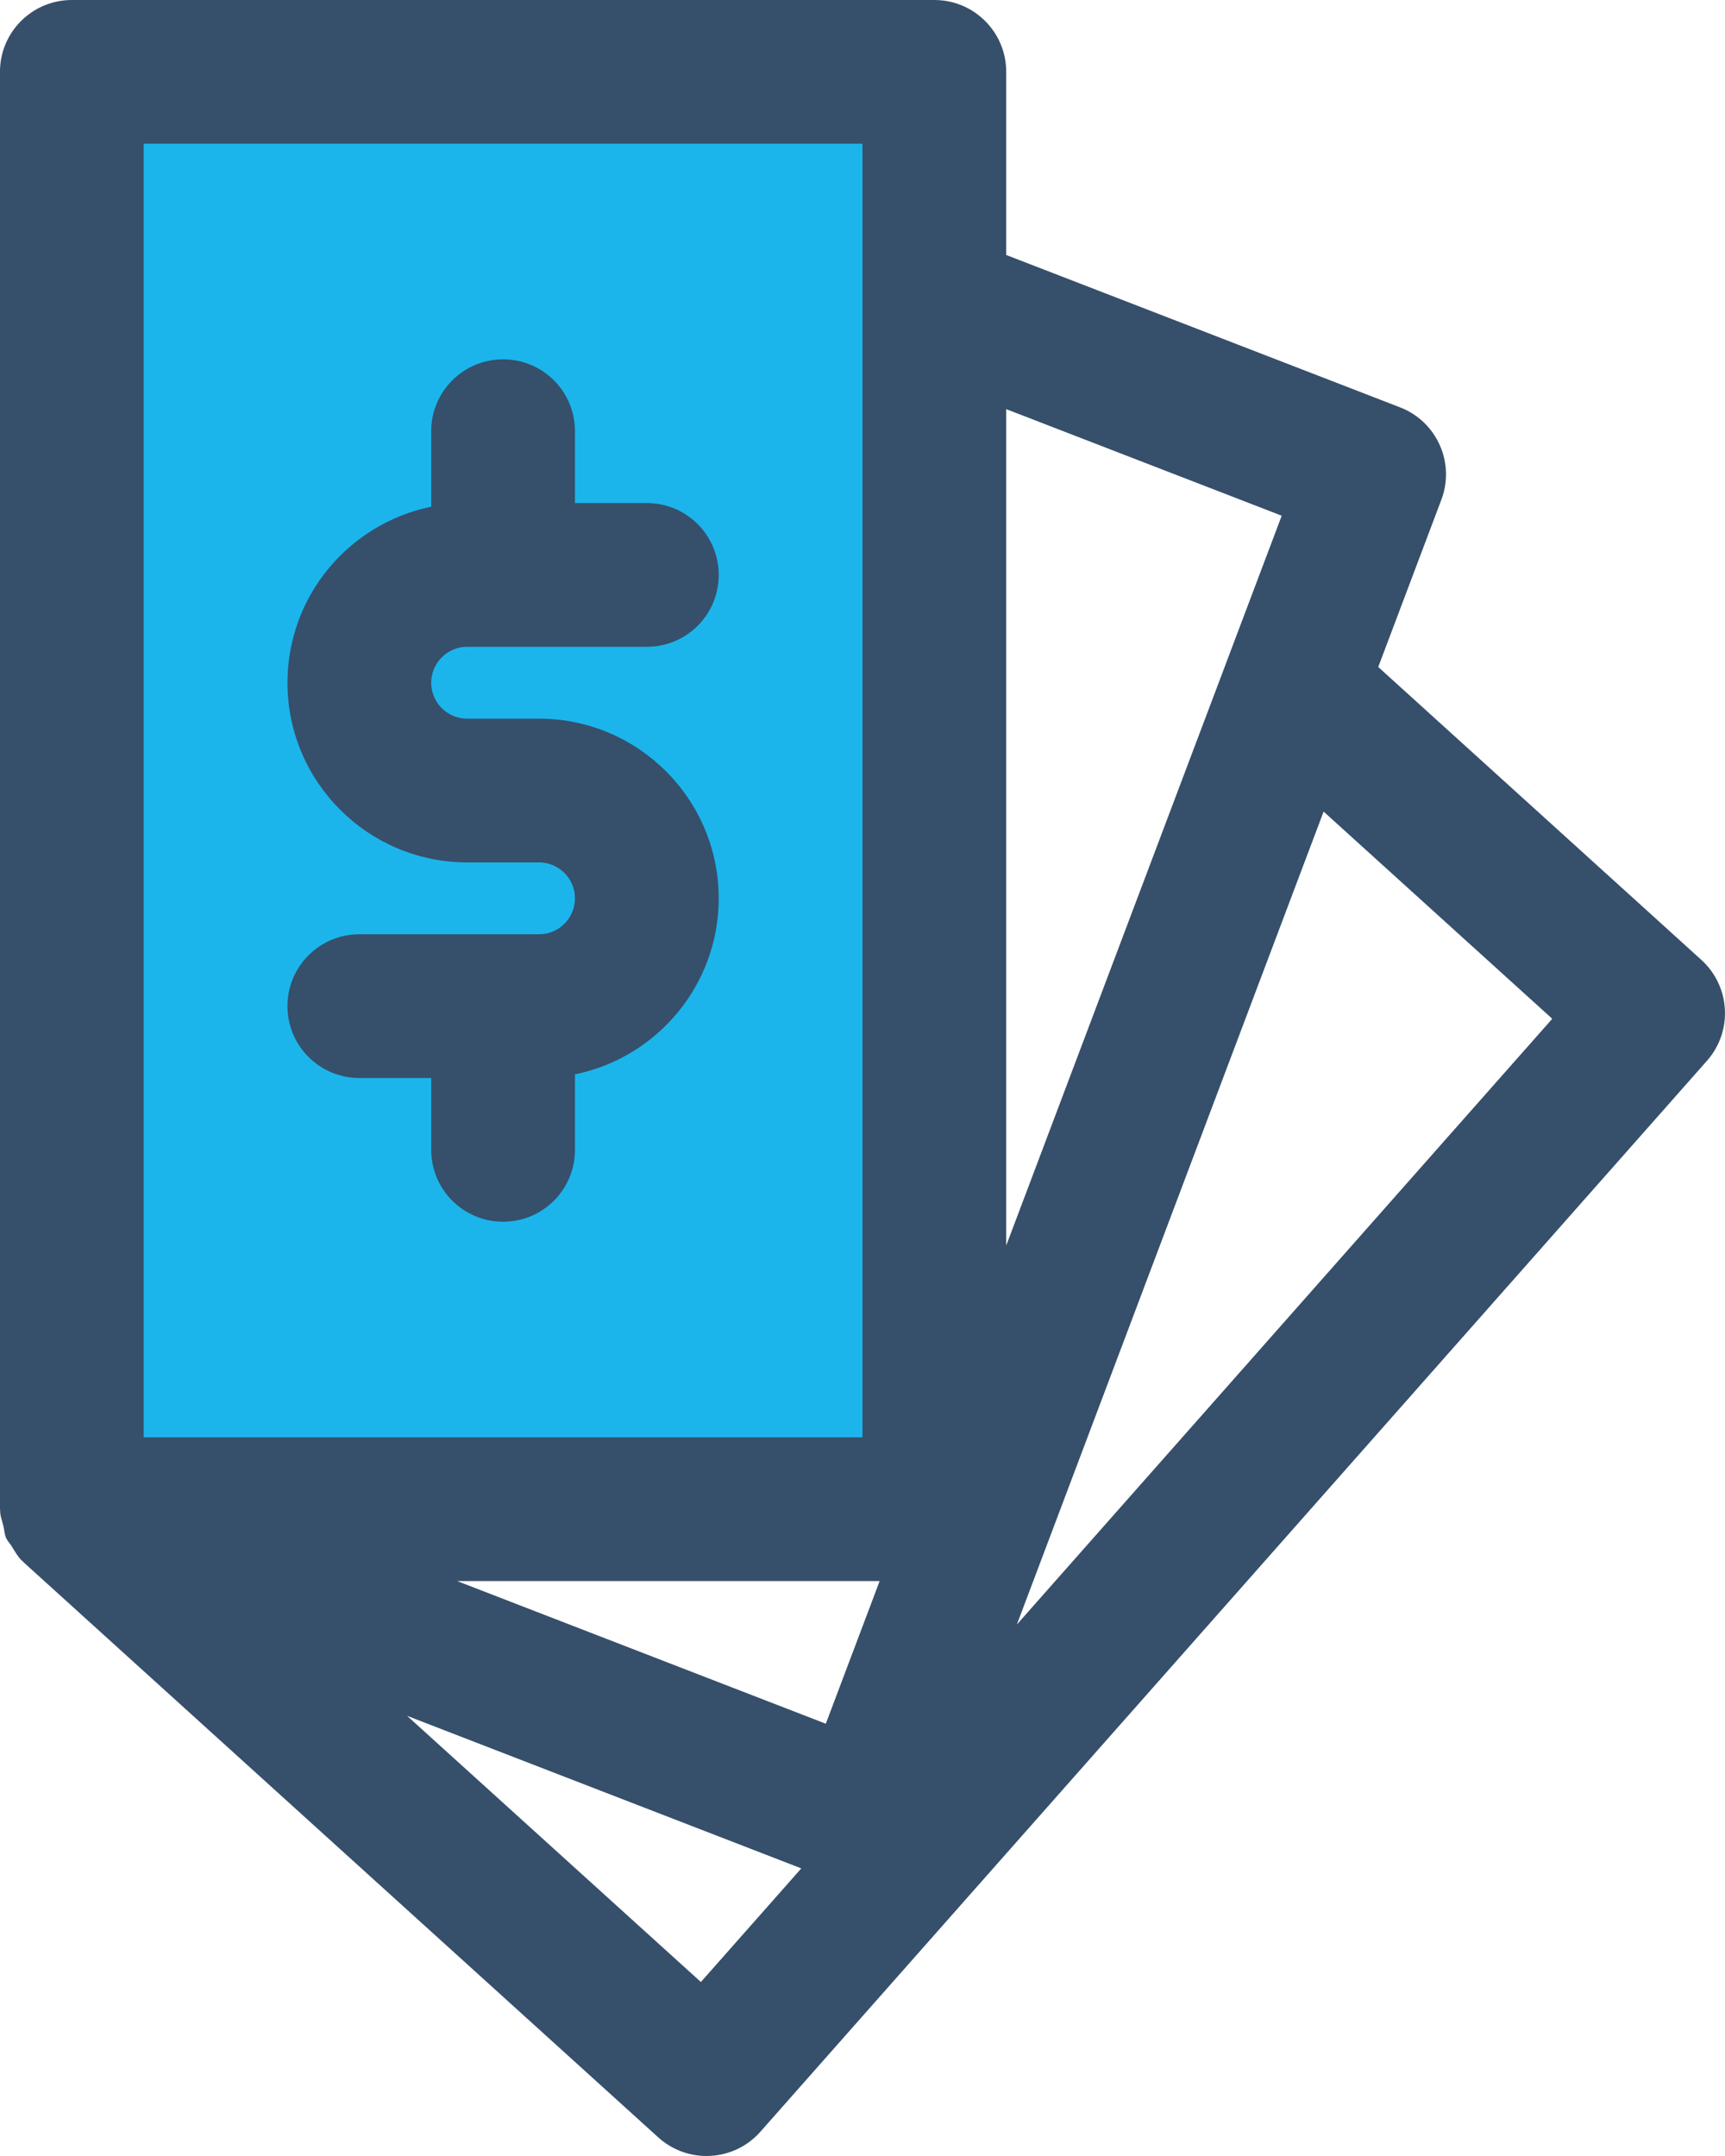
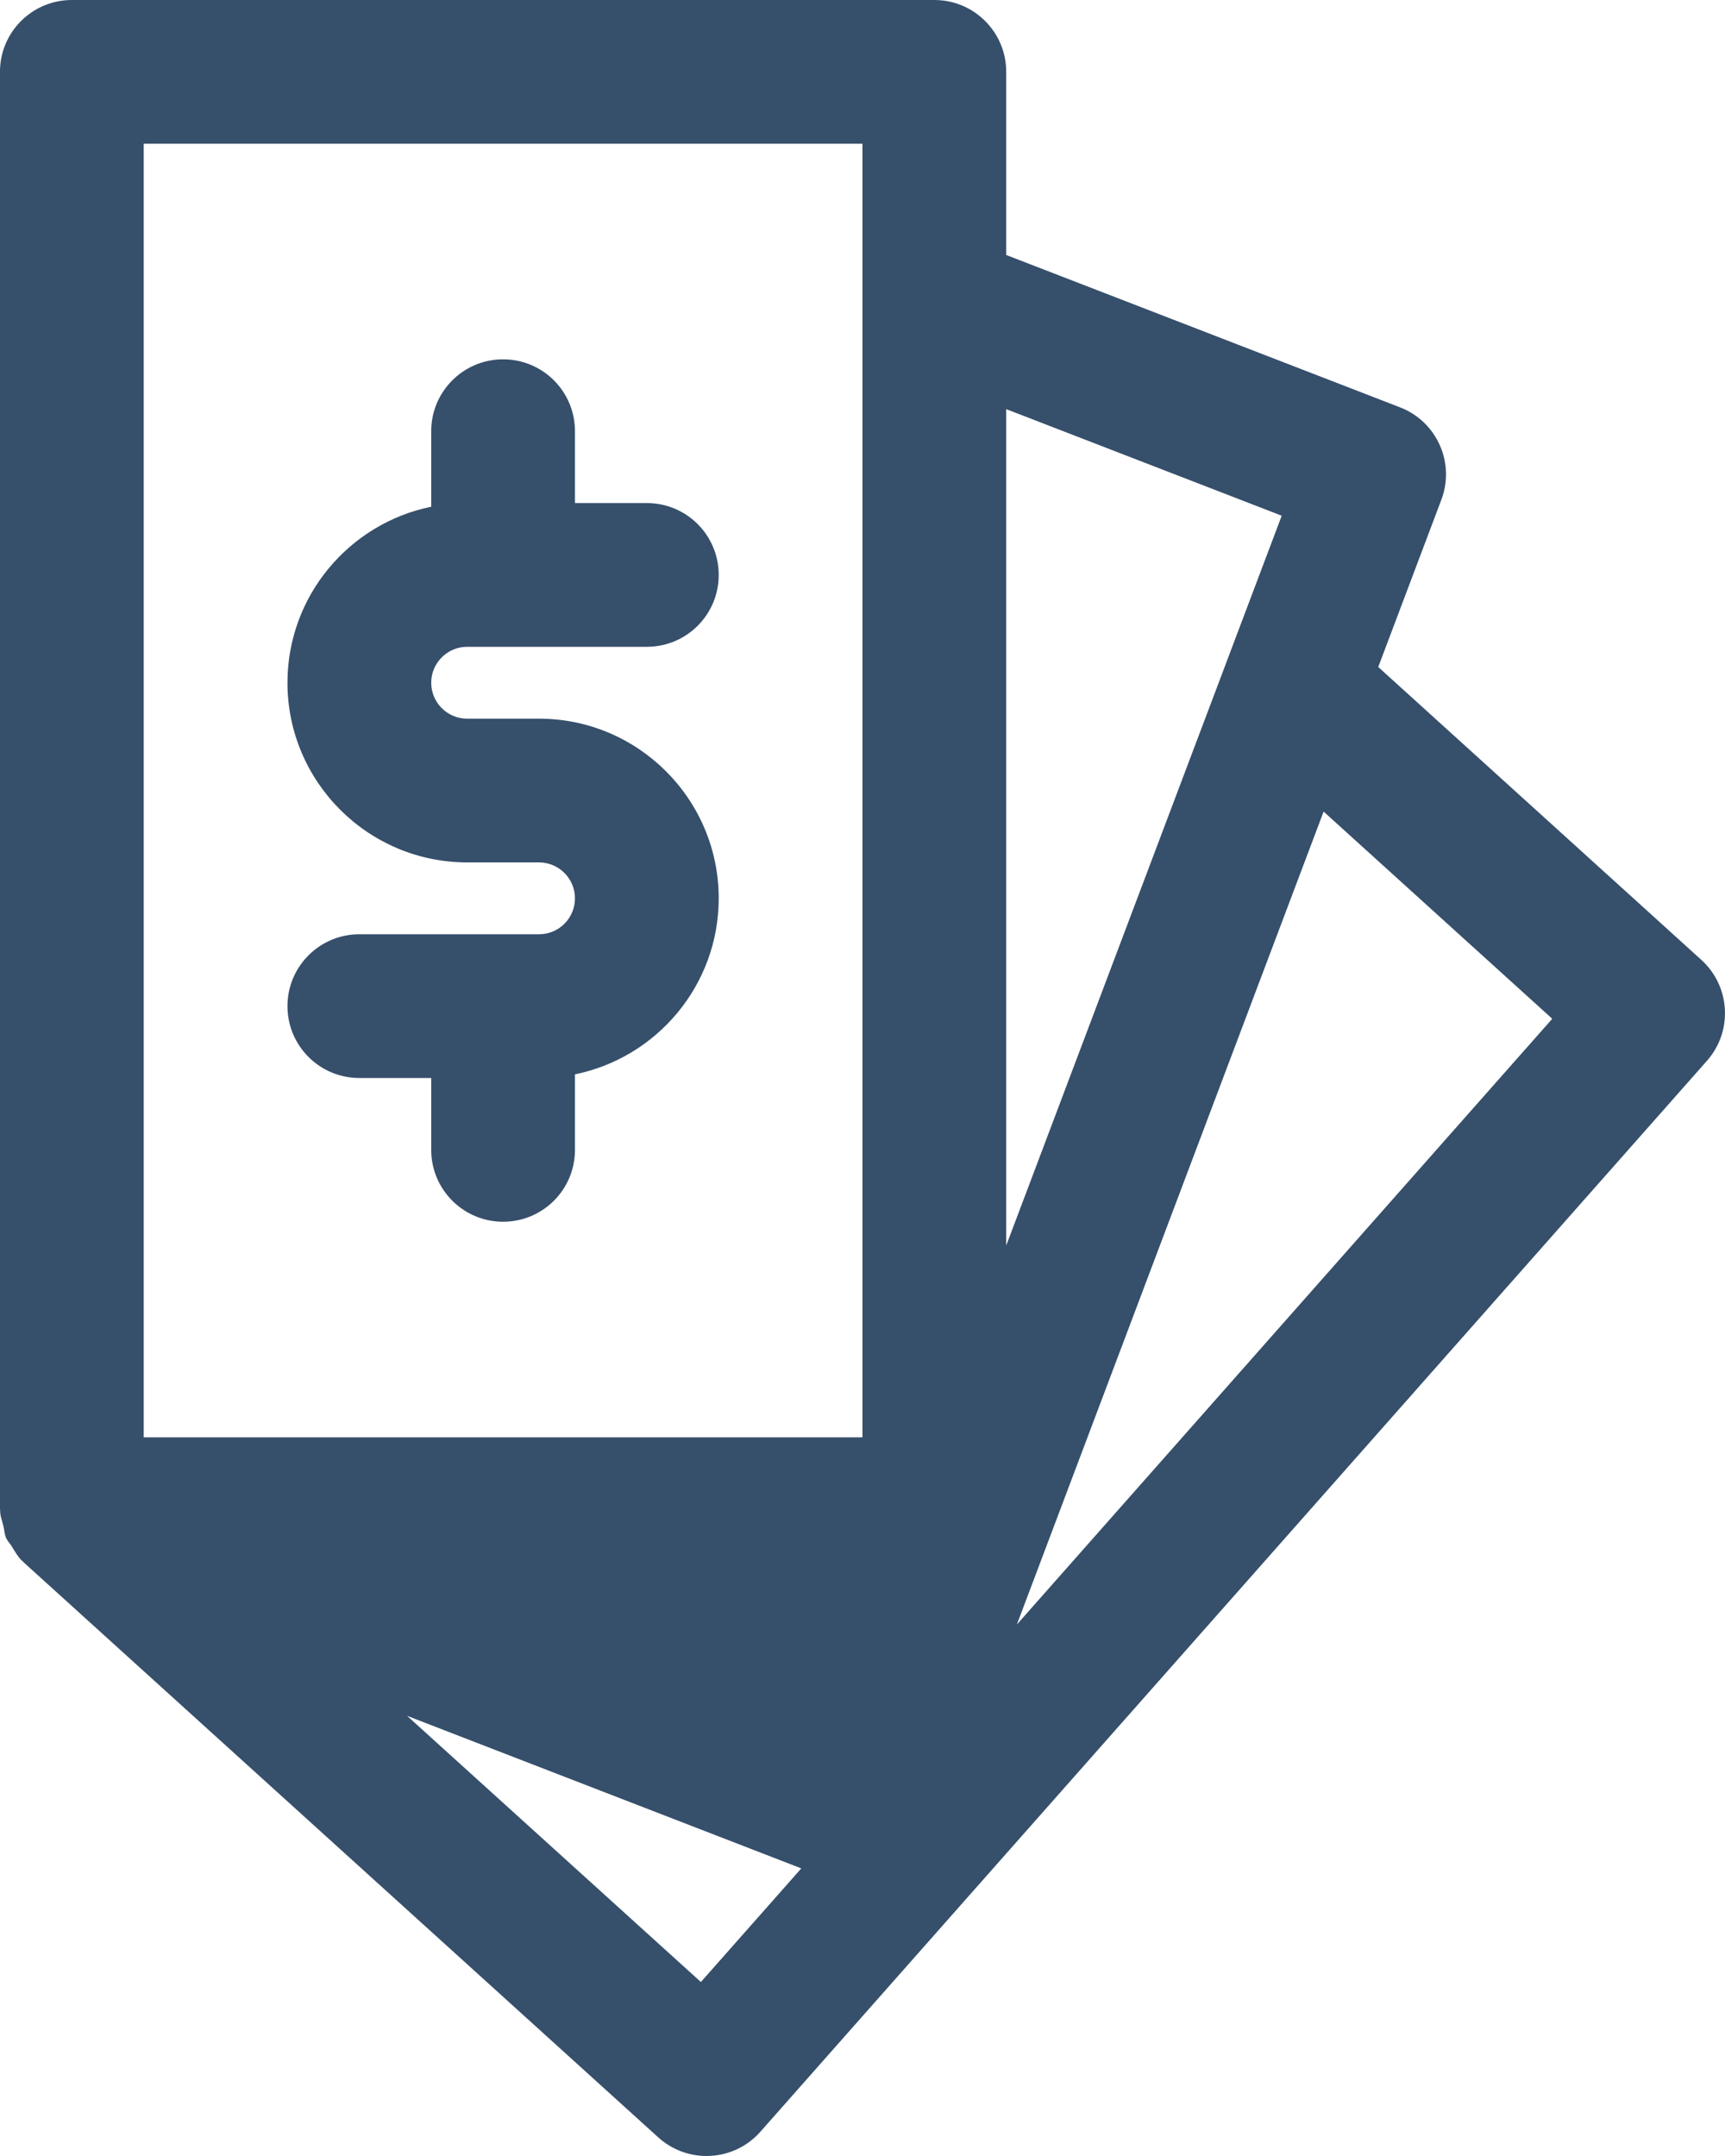
<svg xmlns="http://www.w3.org/2000/svg" width="48px" height="60px" viewBox="0 0 48 60" version="1.1">
  <title>cash</title>
  <g id="Page-1" stroke="none" stroke-width="1" fill="none" fill-rule="evenodd">
    <g id="HS_Ser-Socio-01" transform="translate(-1058, -3111)">
      <g id="Group-50" transform="translate(0, 2929)">
        <g id="Group-34" transform="translate(251, 180)">
          <g id="Group-21" transform="translate(706, 0)">
            <g id="cash" transform="translate(93, 0)">
-               <polygon id="Fill-1" points="0 64 64 64 64 0 0 0" />
-               <polygon id="Fill-2" fill="#1BB5EC" points="10 44 34 44 34 4 10 4" />
-               <path d="M51.193,30.352 L44.831,24.586 L36.295,47.21 L51.193,30.352 Z M35.999,36.662 L42.109,20.476 C42.109,20.472 42.111,20.468 42.113,20.464 L43.665,16.352 L35.999,13.386 L35.999,36.662 Z M32.477,46 L20.721,46 L30.979,49.97 L32.477,46 Z M30.297,53.996 L19.327,49.75 L27.503,57.158 L30.297,53.996 Z M11.999,42 L31.999,42 L31.999,6 L11.999,6 L11.999,42 Z M55.499,31.52 L29.159,61.324 C28.805,61.726 28.305,61.968 27.771,61.996 C27.735,61.998 27.697,62 27.659,62 C27.165,62 26.685,61.816 26.317,61.482 L8.657,45.478 C8.649,45.472 8.647,45.462 8.637,45.454 C8.627,45.444 8.613,45.438 8.605,45.428 C8.487,45.312 8.411,45.168 8.323,45.028 C8.279,44.956 8.215,44.894 8.181,44.82 C8.177,44.81 8.171,44.806 8.169,44.798 C8.125,44.7 8.123,44.586 8.097,44.482 C8.093,44.47 8.091,44.456 8.087,44.442 C8.059,44.318 8.009,44.202 8.005,44.076 C8.003,44.06 8.005,44.044 8.005,44.028 C8.005,44.018 7.999,44.01 7.999,44 L7.999,4 C7.999,2.894 8.895,2 9.999,2 L33.999,2 C35.105,2 35.999,2.894 35.999,4 L35.999,9.096 L46.957,13.336 C47.983,13.732 48.495,14.882 48.107,15.908 L46.351,20.562 L55.343,28.714 C56.153,29.45 56.223,30.7 55.499,31.52 L55.499,31.52 Z M19.999,21 C19.999,21.552 20.447,22 20.999,22 L22.999,22 C25.757,22 27.999,24.242 27.999,27 C27.999,29.416 26.279,31.434 23.999,31.898 L23.999,34 C23.999,35.106 23.105,36 21.999,36 C20.895,36 19.999,35.106 19.999,34 L19.999,32 L17.999,32 C16.895,32 15.999,31.106 15.999,30 C15.999,28.894 16.895,28 17.999,28 L23.001,28 C23.551,28 23.999,27.552 23.999,27 C23.999,26.45 23.551,26 22.999,26 L20.999,26 C18.243,26 15.999,23.758 15.999,21 C15.999,18.584 17.721,16.566 19.999,16.102 L19.999,14 C19.999,12.894 20.895,12 21.999,12 C23.105,12 23.999,12.894 23.999,14 L23.999,16 L25.999,16 C27.105,16 27.999,16.894 27.999,18 C27.999,19.106 27.105,20 25.999,20 L20.999,20 C20.447,20 19.999,20.45 19.999,21 L19.999,21 Z" id="Fill-3" fill="#364F6B" />
+               <path d="M51.193,30.352 L44.831,24.586 L36.295,47.21 L51.193,30.352 Z M35.999,36.662 L42.109,20.476 C42.109,20.472 42.111,20.468 42.113,20.464 L43.665,16.352 L35.999,13.386 L35.999,36.662 Z M32.477,46 L30.979,49.97 L32.477,46 Z M30.297,53.996 L19.327,49.75 L27.503,57.158 L30.297,53.996 Z M11.999,42 L31.999,42 L31.999,6 L11.999,6 L11.999,42 Z M55.499,31.52 L29.159,61.324 C28.805,61.726 28.305,61.968 27.771,61.996 C27.735,61.998 27.697,62 27.659,62 C27.165,62 26.685,61.816 26.317,61.482 L8.657,45.478 C8.649,45.472 8.647,45.462 8.637,45.454 C8.627,45.444 8.613,45.438 8.605,45.428 C8.487,45.312 8.411,45.168 8.323,45.028 C8.279,44.956 8.215,44.894 8.181,44.82 C8.177,44.81 8.171,44.806 8.169,44.798 C8.125,44.7 8.123,44.586 8.097,44.482 C8.093,44.47 8.091,44.456 8.087,44.442 C8.059,44.318 8.009,44.202 8.005,44.076 C8.003,44.06 8.005,44.044 8.005,44.028 C8.005,44.018 7.999,44.01 7.999,44 L7.999,4 C7.999,2.894 8.895,2 9.999,2 L33.999,2 C35.105,2 35.999,2.894 35.999,4 L35.999,9.096 L46.957,13.336 C47.983,13.732 48.495,14.882 48.107,15.908 L46.351,20.562 L55.343,28.714 C56.153,29.45 56.223,30.7 55.499,31.52 L55.499,31.52 Z M19.999,21 C19.999,21.552 20.447,22 20.999,22 L22.999,22 C25.757,22 27.999,24.242 27.999,27 C27.999,29.416 26.279,31.434 23.999,31.898 L23.999,34 C23.999,35.106 23.105,36 21.999,36 C20.895,36 19.999,35.106 19.999,34 L19.999,32 L17.999,32 C16.895,32 15.999,31.106 15.999,30 C15.999,28.894 16.895,28 17.999,28 L23.001,28 C23.551,28 23.999,27.552 23.999,27 C23.999,26.45 23.551,26 22.999,26 L20.999,26 C18.243,26 15.999,23.758 15.999,21 C15.999,18.584 17.721,16.566 19.999,16.102 L19.999,14 C19.999,12.894 20.895,12 21.999,12 C23.105,12 23.999,12.894 23.999,14 L23.999,16 L25.999,16 C27.105,16 27.999,16.894 27.999,18 C27.999,19.106 27.105,20 25.999,20 L20.999,20 C20.447,20 19.999,20.45 19.999,21 L19.999,21 Z" id="Fill-3" fill="#364F6B" />
            </g>
          </g>
        </g>
      </g>
    </g>
  </g>
</svg>